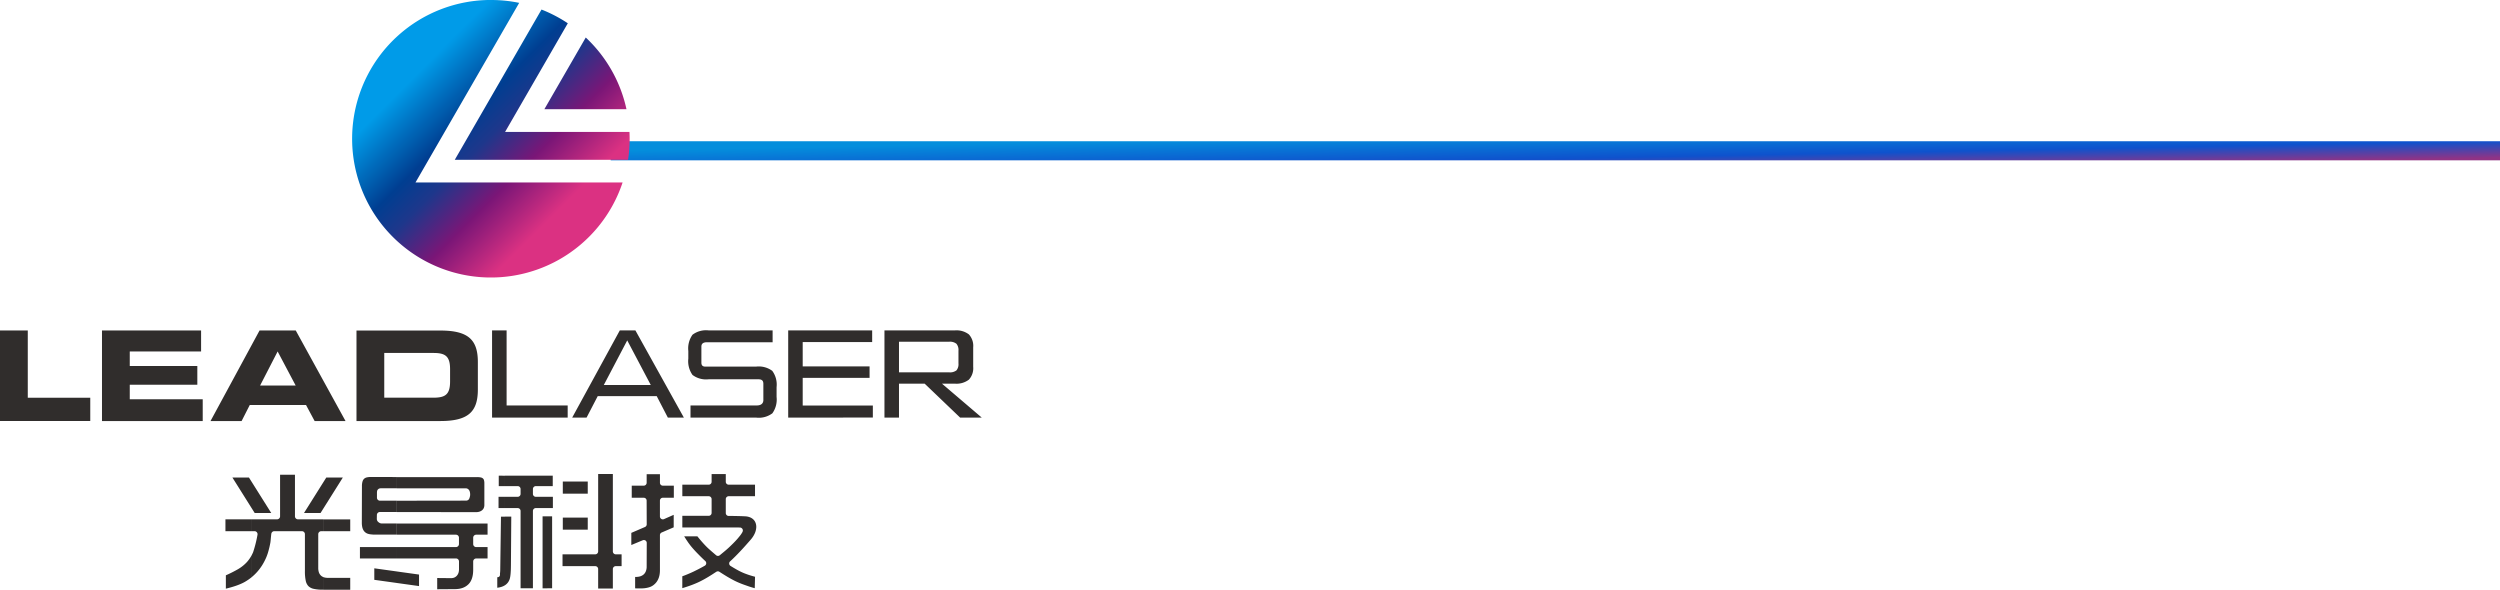
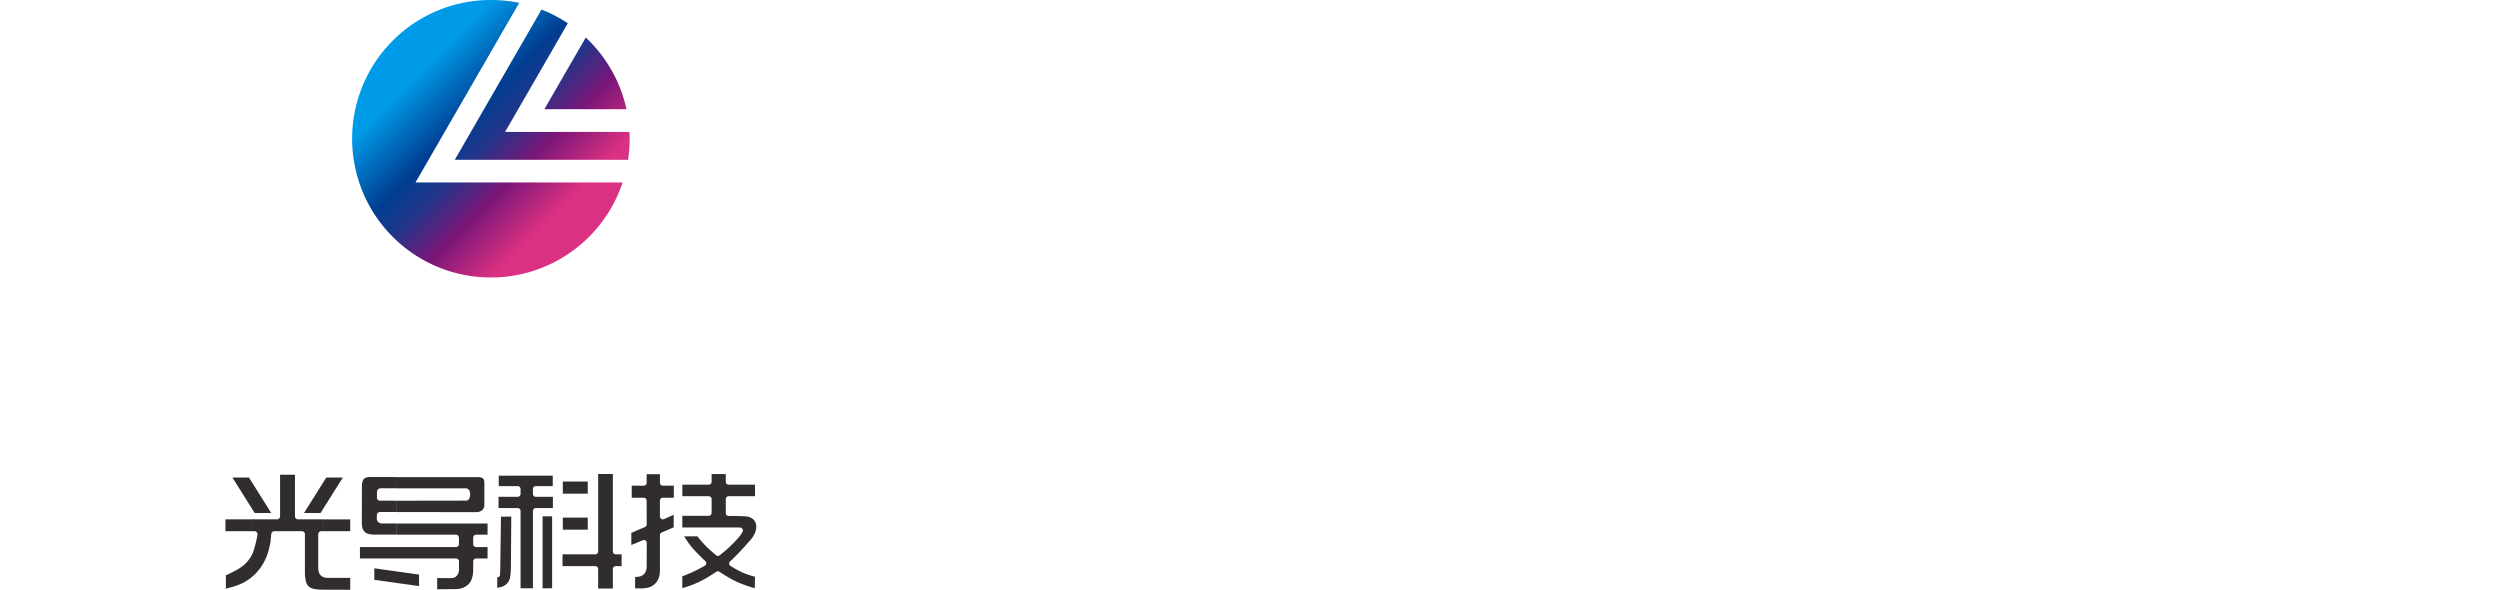
<svg xmlns="http://www.w3.org/2000/svg" width="262" height="61.802" viewBox="0 0 262 61.802">
  <defs>
    <linearGradient id="linear-gradient" x1="0.934" y1="1" x2="0" y2="0.5" gradientUnits="objectBoundingBox">
      <stop offset="0" stop-color="#903385" />
      <stop offset="0.399" stop-color="#0e52cd" />
      <stop offset="1" stop-color="#048edc" />
    </linearGradient>
    <linearGradient id="linear-gradient-2" x1="0.249" y1="0.25" x2="0.75" y2="0.75" gradientUnits="objectBoundingBox">
      <stop offset="0" stop-color="#009be8" />
      <stop offset="0.34" stop-color="#003e91" />
      <stop offset="0.49" stop-color="#1e378b" />
      <stop offset="0.72" stop-color="#7a1677" />
      <stop offset="1" stop-color="#db3182" />
    </linearGradient>
  </defs>
  <g id="组_16488" data-name="组 16488" transform="translate(-275 -3137.323)">
-     <rect id="矩形_11135" data-name="矩形 11135" width="198" height="2" transform="translate(339 3152.125)" fill="url(#linear-gradient)" />
    <g id="组_15932" data-name="组 15932" transform="translate(202.26 3000.961)">
-       <path id="路径_15646" data-name="路径 15646" d="M72.74,236.738H82.2V234.3H75.651v-7.055H72.74v9.494Zm99.463-8.31h-5.249v3.206H172.2a1.108,1.108,0,0,0,.78-.207,1.012,1.012,0,0,0,.207-.726V229.37a1.011,1.011,0,0,0-.213-.729,1.088,1.088,0,0,0-.773-.213Zm-6.772,7.953v-9.14H172.8a2.134,2.134,0,0,1,1.479.419,1.778,1.778,0,0,1,.452,1.355v2.04a1.765,1.765,0,0,1-.452,1.346,2.134,2.134,0,0,1-1.479.419h-1.343l4.174,3.56h-2.267l-3.72-3.56h-2.689v3.56Zm-10.088,0v-9.14h8.8v1.222h-7.28v2.551h7.008v1.2h-7.008v2.9h7.351v1.258Zm-1.625-7.9H146.79c-.384.014-.544.175-.544.453v1.69c0,.295.152.429.471.408H152a2.381,2.381,0,0,1,1.674.448,2.425,2.425,0,0,1,.452,1.707v1.027a2.473,2.473,0,0,1-.443,1.715,2.367,2.367,0,0,1-1.683.452h-6.895v-1.275h6.935c.487,0,.731-.225.7-.661v-1.6c0-.324-.136-.482-.524-.482h-5.215a2.354,2.354,0,0,1-1.686-.455,2.487,2.487,0,0,1-.439-1.709V229.4a2.481,2.481,0,0,1,.439-1.706,2.352,2.352,0,0,1,1.686-.455h6.709v1.239Zm-17.7,4.482h4.924l-2.468-4.676-2.456,4.676Zm-3.315,3.419,4.992-9.14h1.636l5.081,9.14h-1.68l-1.166-2.25H135.38l-1.169,2.25Zm-8.395,0v-9.14h1.524v7.865h6.4v1.275Zm-40.883.357H93.985v-2.282H86.339v-1.521h7.081v-1.967H86.339v-1.521h7.475v-2.2H83.428v9.494Zm11.383,0h3.252l.853-1.678h5.9l.9,1.678h3.239l-5.219-9.494h-3.79l-5.141,9.494Zm7.029-7.291,1.888,3.567H100l1.836-3.567Zm8.262,7.291h8.786c2.911,0,3.934-.957,3.934-3.3v-2.885c0-2.348-1.023-3.3-3.934-3.3H110.1v9.494Zm2.911-7.134h5.167c1.246,0,1.731.354,1.731,1.7v1.286c0,1.35-.485,1.7-1.731,1.7h-5.167Z" transform="translate(0 -56.252)" fill="#302d2c" fill-rule="evenodd" />
      <path id="路径_15647" data-name="路径 15647" d="M171.412,276.379v-1.238h2.093a.306.306,0,0,0,.305-.306v-8.112h1.54v8.112a.305.305,0,0,0,.305.306h.612v1.238h-.612a.305.305,0,0,0-.305.305v2.039h-1.54v-2.039a.305.305,0,0,0-.305-.305Zm0-3.82h1.307v-1.267h-1.307v1.267Zm0-3.777h1.307v-1.267h-1.307v1.267Zm5.873,4.12v1.263l1.2-.5h0a.311.311,0,0,1,.117-.023.3.3,0,0,1,.3.3l-.009,2.524a.262.262,0,0,1,0,.035,1.3,1.3,0,0,1-.095.436.86.86,0,0,1-.259.345,1.025,1.025,0,0,1-.415.189h0a1.859,1.859,0,0,1-.439.04v1.193l.128.005.172.005.16,0h.1a3.88,3.88,0,0,0,.416-.021,2.688,2.688,0,0,0,.355-.062,1.843,1.843,0,0,0,.307-.1,1.388,1.388,0,0,0,.248-.141,1.665,1.665,0,0,0,.312-.291,1.62,1.62,0,0,0,.221-.359,1.915,1.915,0,0,0,.134-.425,2.628,2.628,0,0,0,.046-.5v-3.683a.3.3,0,0,1,.184-.28l1.259-.541V271l-1,.443a.306.306,0,0,1-.444-.272v-1.655a.305.305,0,0,1,.305-.305h1.153v-1.267H180.59a.3.3,0,0,1-.305-.3v-.9h-1.392v.9a.305.305,0,0,1-.305.3h-1.259v1.267h1.261v0a.3.3,0,0,1,.3.3l.009,2.459a.305.305,0,0,1-.184.306l-1.433.617Zm5.343,4.537v1.247q.226-.067.461-.146c.187-.061.354-.12.5-.174s.306-.118.459-.183.274-.12.394-.178a.283.283,0,0,1,.048-.024q.179-.09.384-.2c.149-.083.3-.169.448-.258q.178-.107.419-.259c.156-.1.306-.2.448-.291a.3.3,0,0,1,.334,0q.2.13.423.27.249.155.4.246.2.117.415.237.2.108.353.186h0c.139.069.292.14.46.211s.331.136.514.2.384.136.571.2q.253.081.561.168l.031-1.2c-.144-.038-.273-.074-.388-.109q-.2-.059-.4-.13t-.357-.133c-.1-.042-.21-.089-.316-.14q-.129-.06-.281-.141c-.108-.058-.216-.118-.324-.181-.09-.052-.17-.1-.242-.142h0l-.257-.157h0a.286.286,0,0,1-.065-.054.3.3,0,0,1,.022-.429c.174-.158.359-.336.546-.523s.365-.372.543-.561c.208-.221.414-.448.6-.659s.357-.4.472-.536a2.639,2.639,0,0,0,.407-.624,1.791,1.791,0,0,0,.165-.613,1.28,1.28,0,0,0-.007-.269,1.136,1.136,0,0,0-.06-.242.974.974,0,0,0-.1-.2l-.01-.014a.951.951,0,0,0-.162-.181,1.1,1.1,0,0,0-.338-.2,1.594,1.594,0,0,0-.452-.095c-.073,0-.193-.011-.346-.016h0c-.154-.005-.336-.011-.535-.015l-.451-.008-.4,0h-.025a.305.305,0,0,1-.305-.305v-1.457a.305.305,0,0,1,.305-.306h2.759v-1.209h-2.759a.305.305,0,0,1-.305-.305v-.811H185.7v.811a.305.305,0,0,1-.305.305h-2.764v1.209h2.764a.305.305,0,0,1,.305.306V270.8a.306.306,0,0,1-.305.305h-2.764v1.223h5.586l.222,0c.078,0,.137,0,.175.008h.018a.257.257,0,0,1,.189.04h0a.3.3,0,0,1,.139.354.63.63,0,0,1-.054.122c-.014.025-.035.059-.062.1l-.011.018c-.045.07-.1.15-.173.239s-.153.19-.234.284h0q-.2.231-.445.477t-.485.47q-.2.186-.458.4t-.485.4a.3.3,0,0,1-.385-.007l-.226-.193-.211-.181-.227-.2c-.083-.075-.147-.132-.189-.171l0,0q-.131-.124-.267-.266t-.273-.295q-.154-.172-.285-.328c-.091-.108-.185-.223-.282-.346h-1.385c.04.064.083.132.13.206.059.092.106.166.141.219a.228.228,0,0,1,.019.025c.073.11.122.183.148.219.042.059.081.113.117.16.006.006.011.013.016.02q.131.178.314.389t.421.46q.195.2.421.426t.491.471a.305.305,0,0,1-.059.487q-.293.166-.591.322c-.208.109-.4.2-.562.282q-.315.15-.644.285Q182.882,277.354,182.628,277.44Zm-11.216-9.925v1.267h-1.307v-1.267Zm0,3.777v1.267h-1.307v-1.267Zm0,3.849v1.238h-1.336v-1.238Zm-2.927,3.56v-7.54h.5v7.54Zm0-8.408v-1.18h.58v1.18Zm0-2.3V266.9h.566v1.092Zm0-1.092v1.092h-1.207a.305.305,0,0,0-.305.306v.51a.305.305,0,0,0,.305.305h1.207v1.18h-1.207a.305.305,0,0,0-.305.305v8.1H165.68v-8.1a.305.305,0,0,0-.305-.305h-1.336v-1.18h1.336a.305.305,0,0,0,.305-.305v-.51a.305.305,0,0,0-.305-.306h-1.336V266.9Zm0,4.261h-.5v7.54h.5v-7.54Zm-4.447,7.222.044-.029.014-.011a1.164,1.164,0,0,0,.287-.292,1.33,1.33,0,0,0,.175-.383l0-.012a1.882,1.882,0,0,0,.044-.219c.014-.091.026-.195.035-.31s.017-.249.022-.378q.007-.22.01-.471l.036-5.088h-.668Zm0-11.483v1.092h-.646V266.9Zm0,2.213v1.18h-.668v-1.18Zm0,2.077v7.193a1.547,1.547,0,0,1-.336.159,2.313,2.313,0,0,1-.465.1v-1.1c.2-.006.287-.1.287-.305a.494.494,0,0,0-.006-.079c0-.022.008-.045.011-.069l0-.01a2.65,2.65,0,0,0,.019-.282v0l.077-5.6Zm-11.344,6.95v-1.207l2.344.327v1.207l-2.344-.327Zm0-2.568h6.216a.316.316,0,0,1,.316.315l0,.807c0,.05,0,.1-.006.144a1.293,1.293,0,0,1-.021.142h0a.943.943,0,0,1-.035.123.846.846,0,0,1-.183.3.714.714,0,0,1-.155.123l-.021.013a.768.768,0,0,1-.215.078.951.951,0,0,1-.193.02h-.033l-1.422-.014V278.8l1.876-.014a2.782,2.782,0,0,0,.416-.033,2.152,2.152,0,0,0,.36-.09,1.794,1.794,0,0,0,.317-.149,1.635,1.635,0,0,0,.272-.206,1.351,1.351,0,0,0,.229-.278,1.681,1.681,0,0,0,.167-.354,2.406,2.406,0,0,0,.1-.422,3.455,3.455,0,0,0,.034-.505v-.857a.317.317,0,0,1,.317-.317h1.19v-1.193h-1.19a.317.317,0,0,1-.317-.317V273.4a.317.317,0,0,1,.317-.317h1.19v-1.167h-9.526v1.167h6.212a.316.316,0,0,1,.316.316v.636q0,.015,0,.029a.317.317,0,0,1-.317.317h-6.212v1.193Zm0-4.864v-1.185l7.267-.011h0a.372.372,0,0,0,.231-.071.286.286,0,0,0,.05-.048.437.437,0,0,0,.062-.1.7.7,0,0,0,.035-.1l.008-.026a.952.952,0,0,0,.039-.44.935.935,0,0,0-.043-.194.5.5,0,0,0-.128-.2.445.445,0,0,0-.062-.047l0,0a.5.5,0,0,0-.072-.037.338.338,0,0,0-.04-.012l-.046-.01a.52.52,0,0,0-.072-.005h-7.225v-1.174h8.389a1.984,1.984,0,0,1,.428.036.5.5,0,0,1,.213.1.363.363,0,0,1,.112.168,1.177,1.177,0,0,1,.044.362h0v2.256a.776.776,0,0,1-.058.309.637.637,0,0,1-.166.228.8.8,0,0,1-.272.155,1.133,1.133,0,0,1-.367.058Zm-7.678,8.141h2.811v-1.243h-2.358a1.324,1.324,0,0,1-.4-.057l-.051-.018v1.318Zm0-6.13h2.811v-1.243h-2.811v1.243Zm7.678-5.679v1.174h-1.216l-.032,0-.352,0h0a.78.78,0,0,0-.146.014l-.019,0a.379.379,0,0,0-.291.3c0,.008,0,.016,0,.025a.808.808,0,0,0-.01.12l0,.529a.315.315,0,0,0,.313.318h.008l1.755,0v1.185h-1.767a.317.317,0,0,0-.317.317c0,.008,0,.015,0,.022l-.006.379v.009a.418.418,0,0,0,.057.208l.019.03a.542.542,0,0,0,.1.1h0a.59.59,0,0,0,.157.1l.029.01a.534.534,0,0,0,.158.029h1.573v1.167h-2.213c-.113,0-.21,0-.293-.007s-.176-.014-.25-.024a1.811,1.811,0,0,1-.21-.041.879.879,0,0,1-.149-.051.845.845,0,0,1-.243-.164.862.862,0,0,1-.173-.242,1.282,1.282,0,0,1-.1-.313l0-.009a2.151,2.151,0,0,1-.034-.406l.012-3.817a1.664,1.664,0,0,1,.069-.519.612.612,0,0,1,.162-.263.631.631,0,0,1,.266-.138,1.732,1.732,0,0,1,.439-.045Zm0,7.338v1.193h-3.85v-1.193Zm0,2.554v1.207l-2.344-.327v-1.207l2.344.327Zm-7.678-6.6v-2.758l.3-.479h1.734Zm-7.5,2.383h.282a.316.316,0,0,1,.309.384,12.993,12.993,0,0,1-.457,1.819c-.043.1-.088.192-.134.281v2.32a5.125,5.125,0,0,0,.577-.559,5.243,5.243,0,0,0,.513-.69,5.882,5.882,0,0,0,.413-.793,4.843,4.843,0,0,0,.17-.458c.05-.158.1-.341.15-.549a.3.3,0,0,1,.01-.036c.039-.167.075-.337.107-.51s.066-.7.1-.924a.316.316,0,0,1,.314-.285h2.893a.315.315,0,0,1,.315.316v3.855a4.634,4.634,0,0,0,.087,1.025,1.156,1.156,0,0,0,.273.555,1.092,1.092,0,0,0,.536.286,4.2,4.2,0,0,0,1.007.093h.034v-1.318a.761.761,0,0,1-.287-.189.842.842,0,0,1-.2-.355,1.542,1.542,0,0,1-.053-.423v-3.528a.315.315,0,0,1,.315-.316h.22v-1.243h-2.66a.316.316,0,0,1-.315-.316v-4.356h-1.56v4.356a.316.316,0,0,1-.315.316h-2.648v1.243Zm7.5-5.142v2.758l-.3.479h-1.734l2.035-3.238Zm-7.5,2.759v-2.759l2.035,3.238h-1.734Zm-2.767,1.14v1.243h2.767v-1.243Zm2.767,3.726a3.553,3.553,0,0,1-.509.745,4,4,0,0,1-.969.771,13.516,13.516,0,0,1-1.245.625v1.4q.291-.07.559-.147.3-.086.547-.173t.468-.184c.137-.06.258-.12.362-.177a.311.311,0,0,1,.048-.027,5.366,5.366,0,0,0,.7-.478l.042-.034V275.2Zm0-7.625v2.759l-2.035-3.238h1.734Z" transform="translate(-38.383 -80.685)" fill="#302d2c" fill-rule="evenodd" />
      <path id="路径_15648" data-name="路径 15648" d="M184.134,136.362a14.576,14.576,0,0,1,2.966.3l-9.838,17.04-1.031,1.785h21.705a14.543,14.543,0,1,1-13.8-19.128Zm5.306,1-9.092,15.749h18.162a14.625,14.625,0,0,0,.166-2.206q0-.361-.018-.718H185.622l1.03-1.785,5.543-9.6a14.5,14.5,0,0,0-2.756-1.439Zm4.636,2.932-4.338,7.514h8.606A14.523,14.523,0,0,0,194.076,140.293Z" transform="translate(-59.949)" fill-rule="evenodd" fill="url(#linear-gradient-2)" />
    </g>
  </g>
</svg>